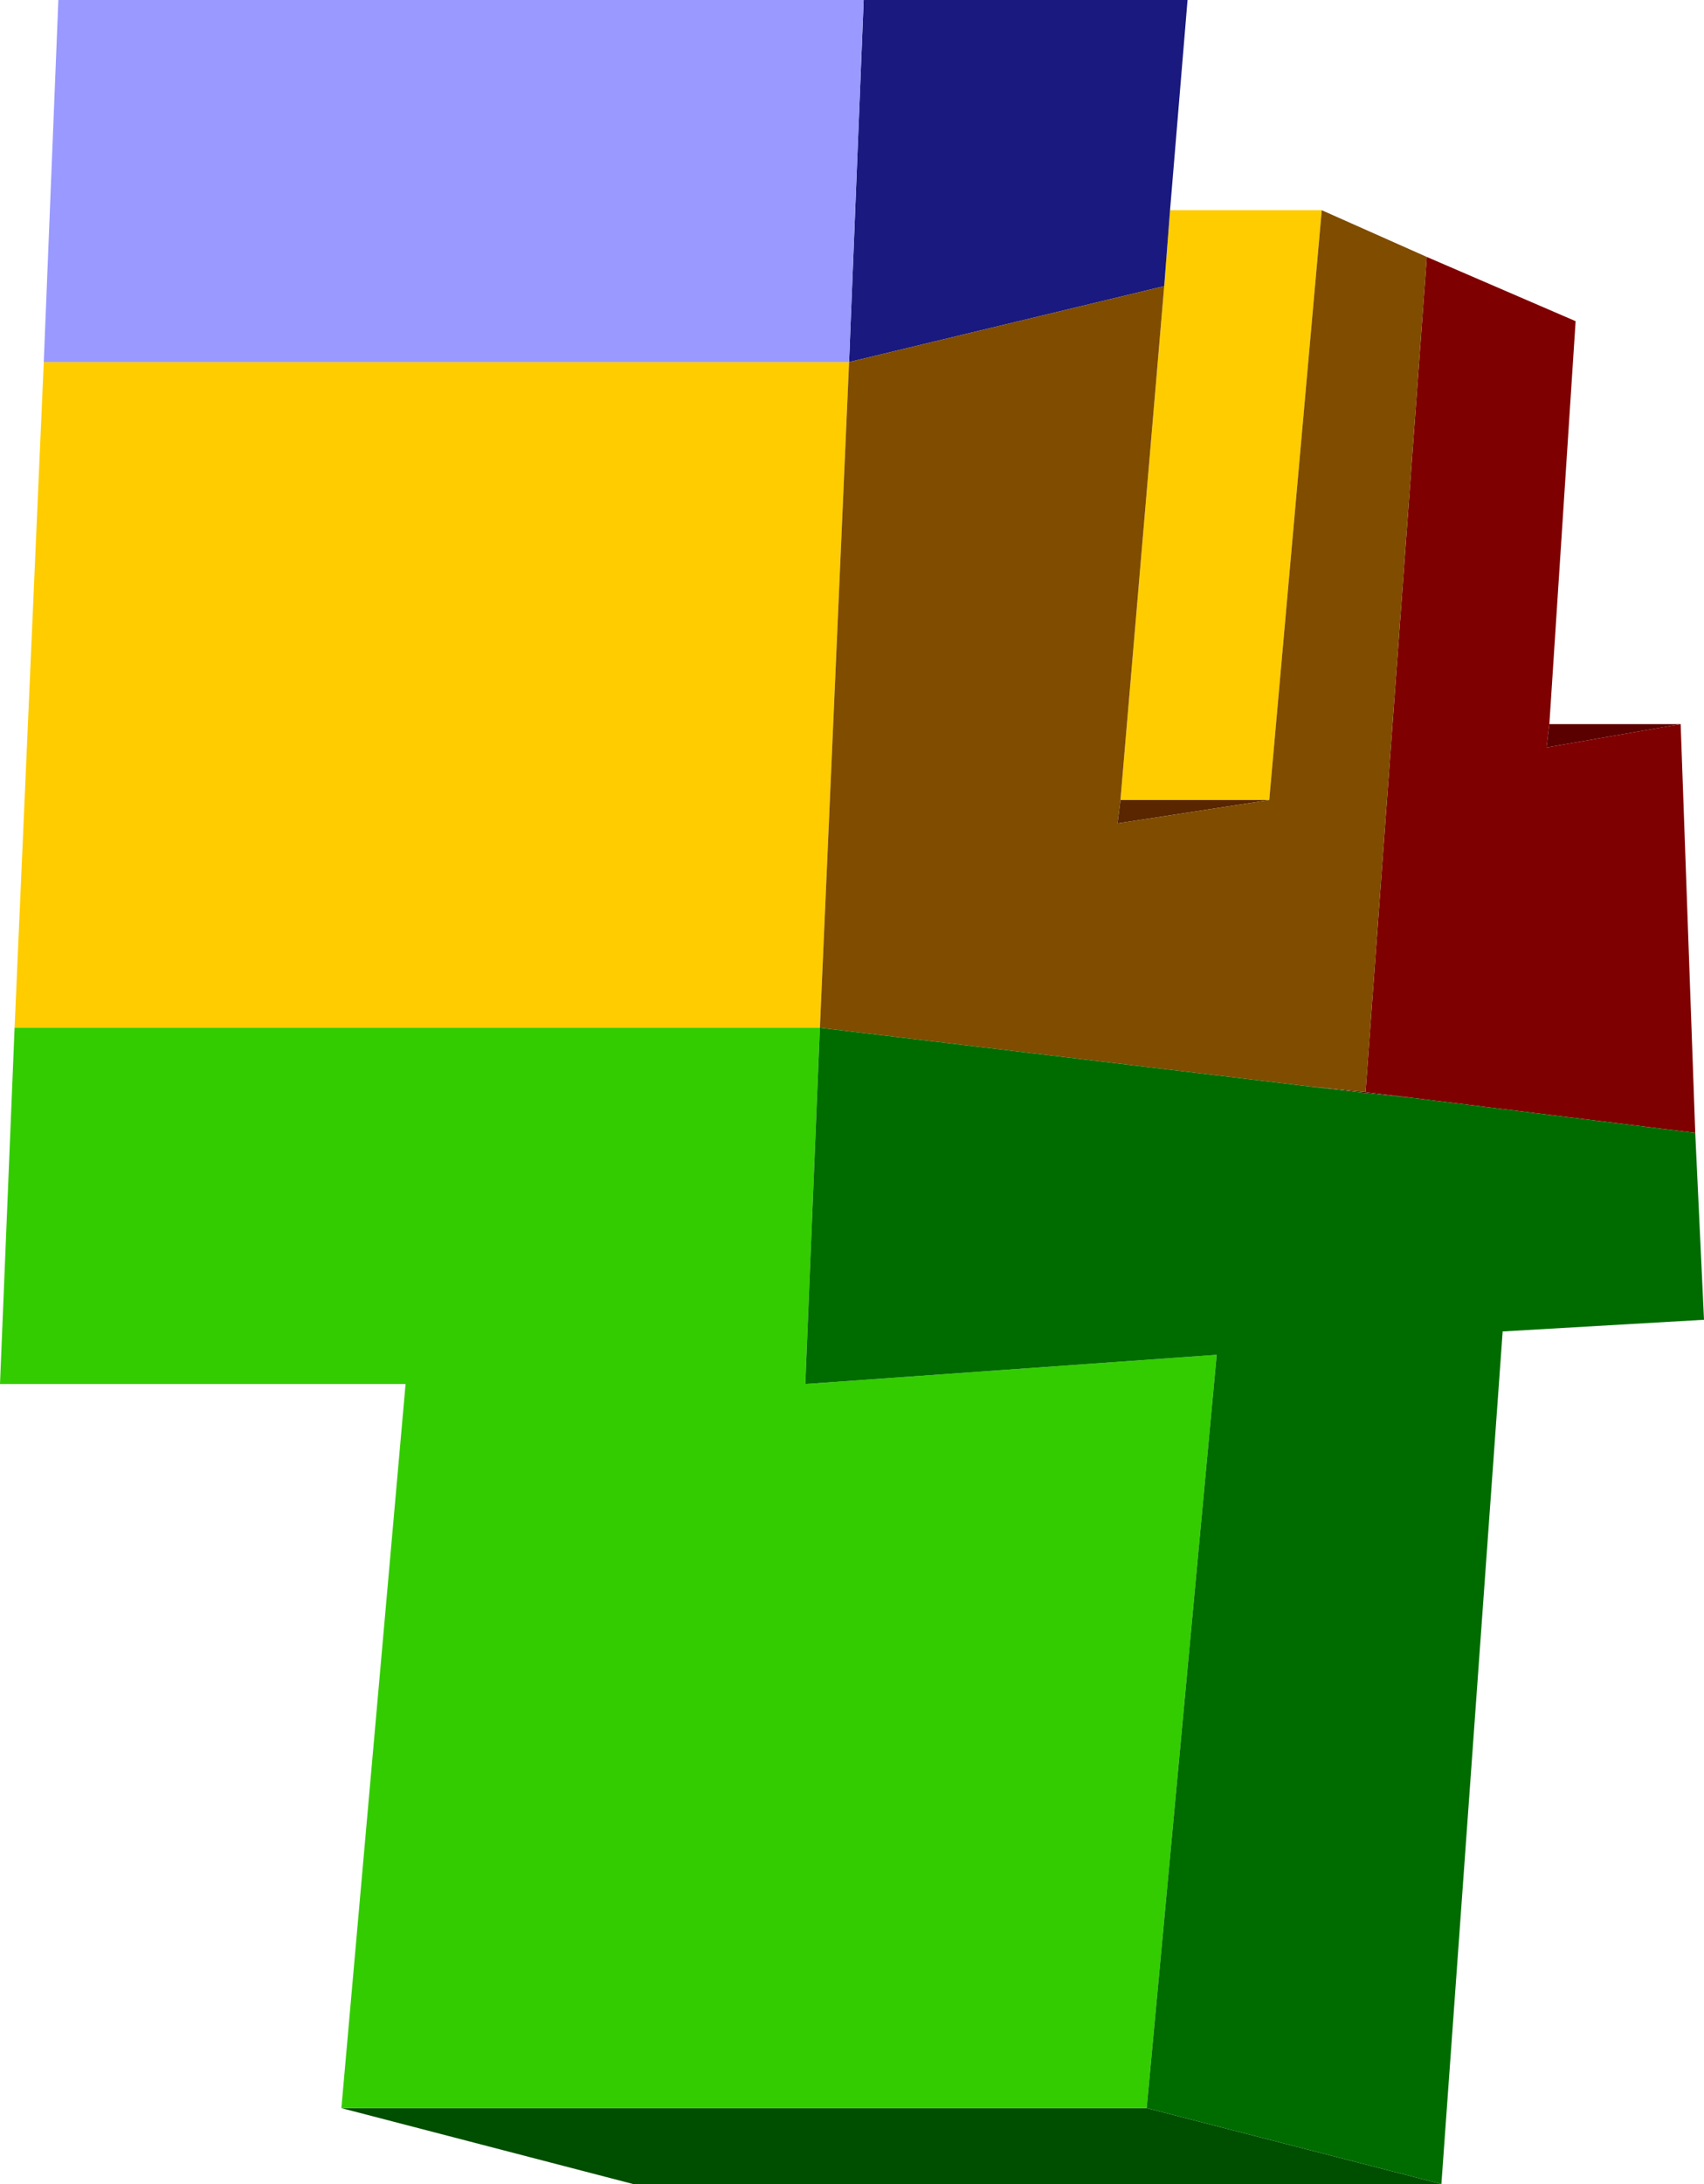
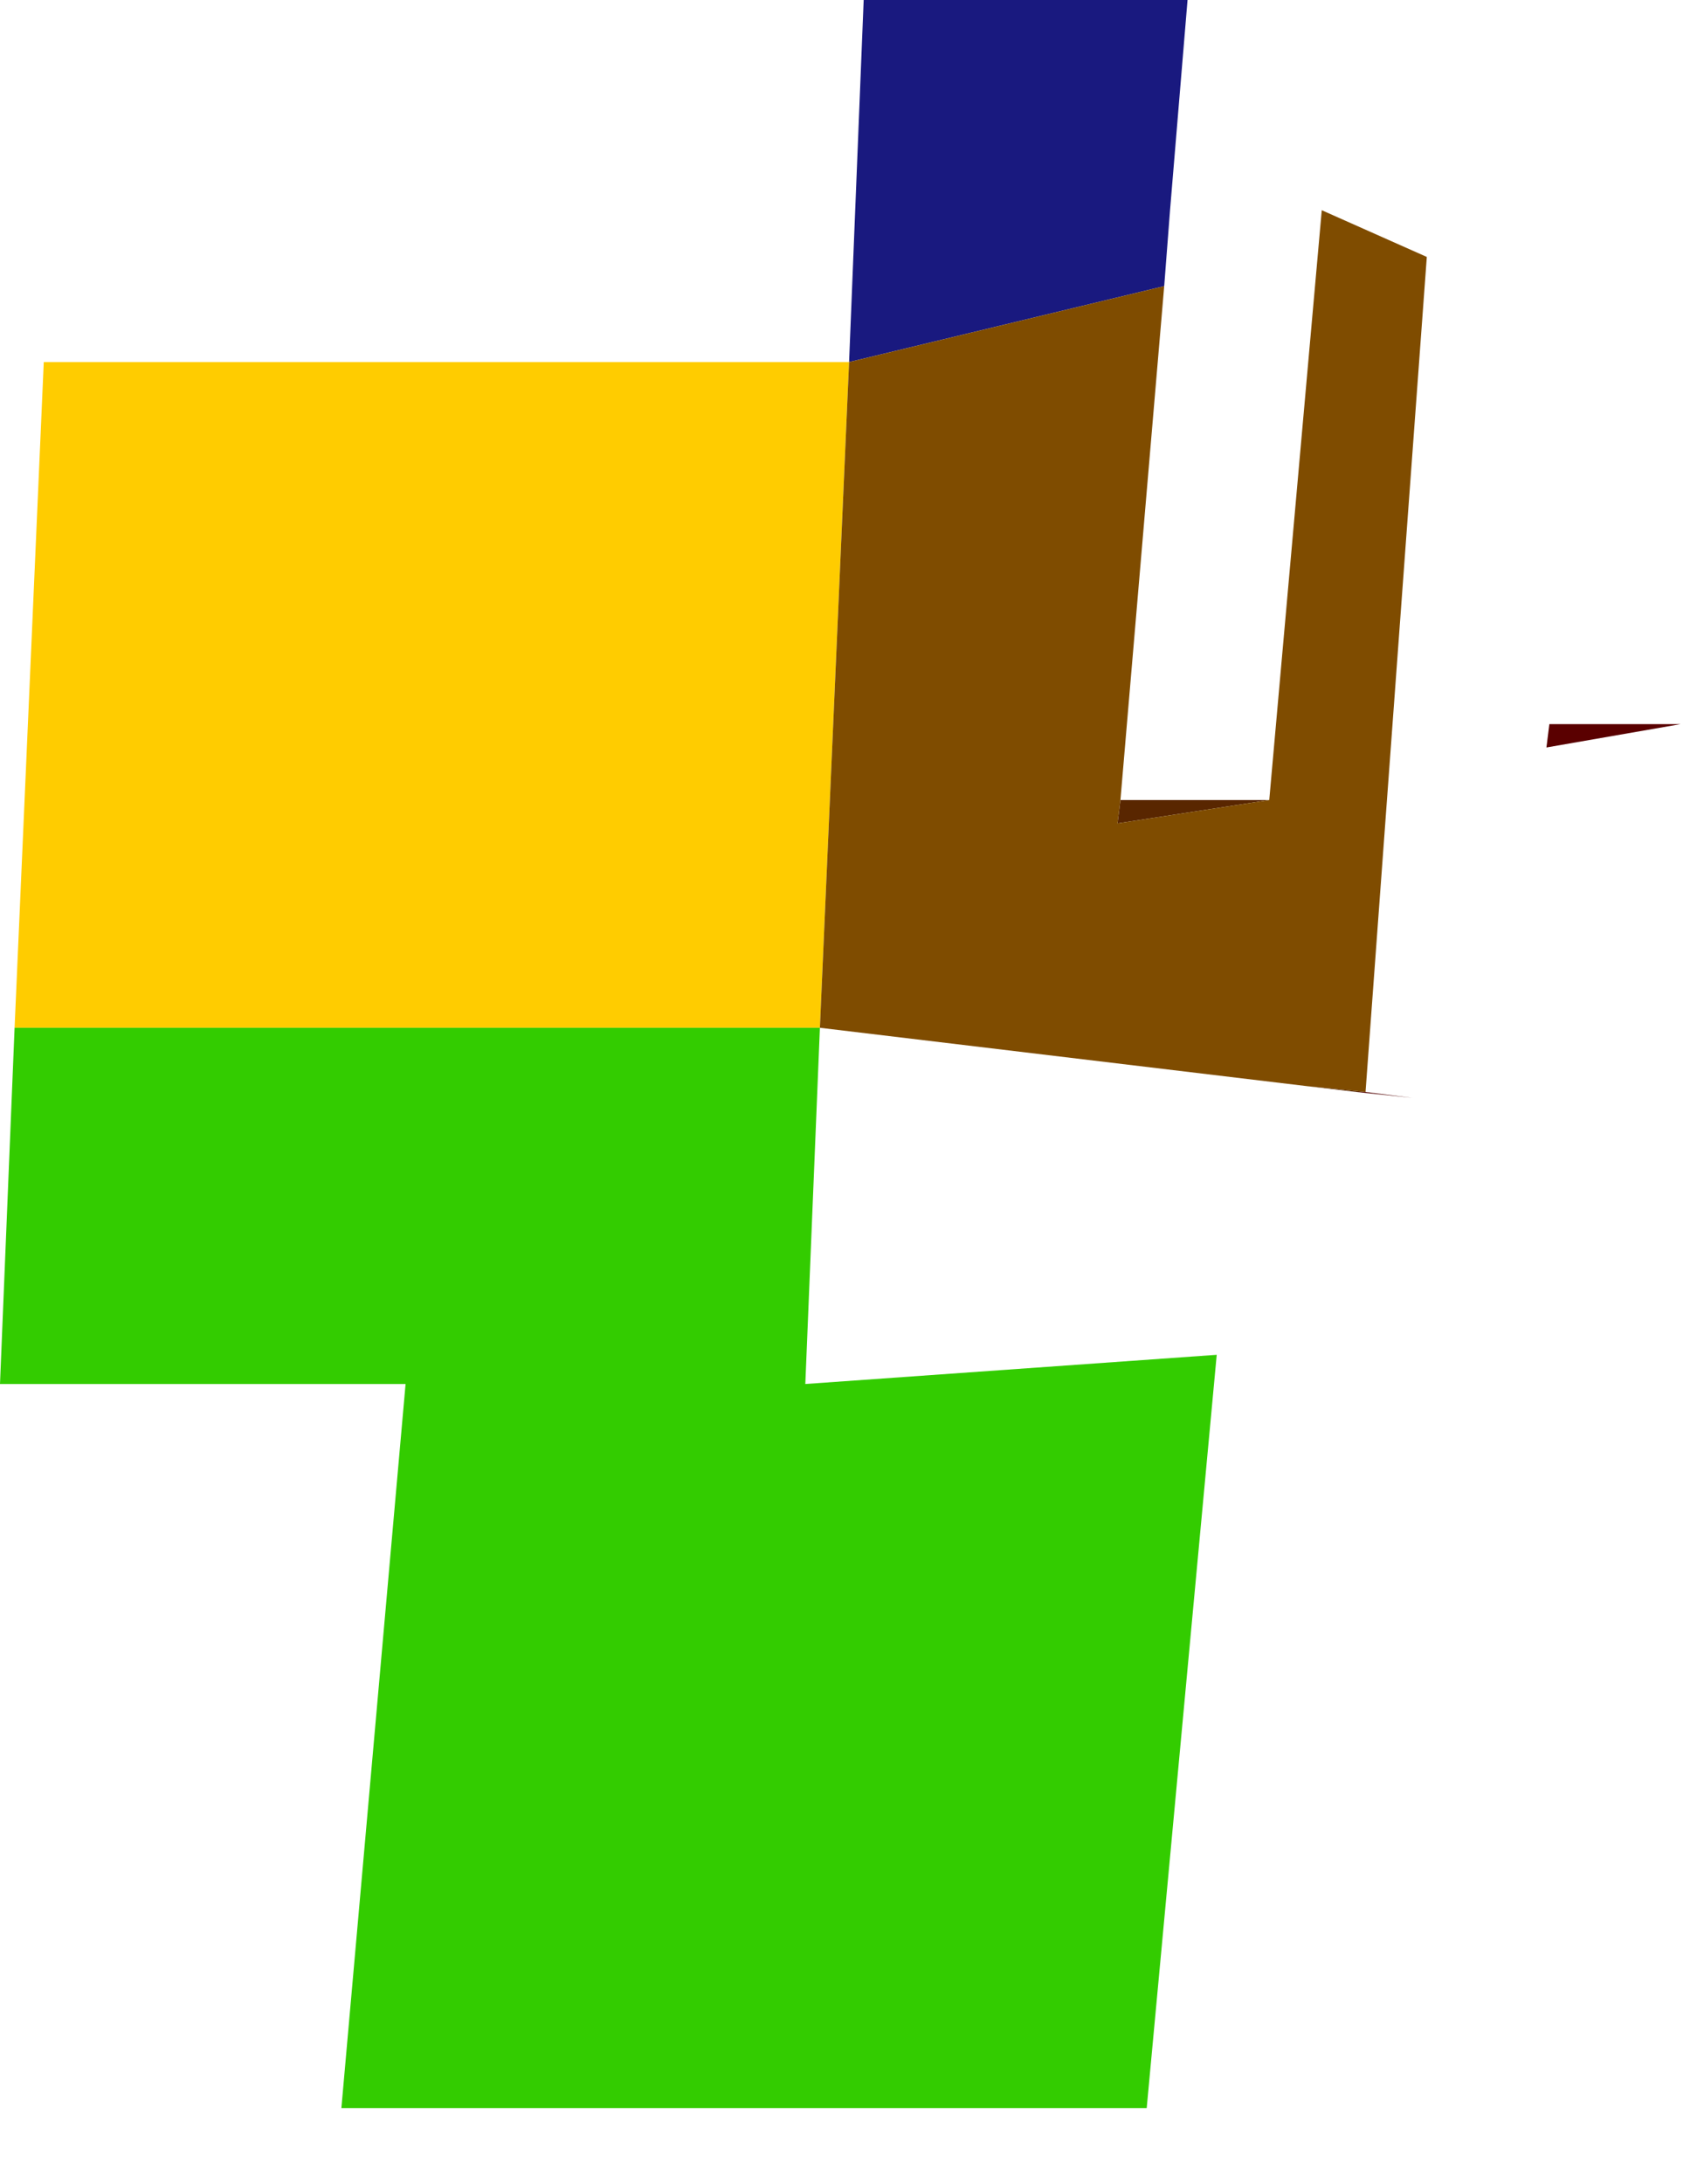
<svg xmlns="http://www.w3.org/2000/svg" height="37.4px" width="29.2px">
  <g transform="matrix(1.0, 0.0, 0.0, 1.0, 13.55, 16.65)">
    <path d="M13.0 -4.25 L15.25 -4.25 12.95 -3.85 13.0 -4.25" fill="#5a0000" fill-rule="evenodd" stroke="none" />
-     <path d="M10.9 -12.25 L13.45 -11.15 13.0 -4.25 12.95 -3.85 15.25 -4.25 15.5 2.75 10.65 2.15 9.85 2.05 10.9 -12.25" fill="#7f0000" fill-rule="evenodd" stroke="none" />
    <path d="M10.65 2.15 L9.7 2.05 9.85 2.05 10.65 2.15" fill="#510000" fill-rule="evenodd" stroke="none" />
-     <path d="M6.5 -13.05 L9.1 -13.05 8.2 -2.95 5.65 -2.95 6.4 -11.75 6.5 -13.05 M-13.3 0.95 L-12.8 -10.45 1.0 -10.45 0.5 0.95 -13.3 0.95" fill="#ffcc00" fill-rule="evenodd" stroke="none" />
-     <path d="M11.15 20.75 L-2.7 20.75 -7.7 19.45 6.1 19.45 11.15 20.75" fill="#004e00" fill-rule="evenodd" stroke="none" />
+     <path d="M6.5 -13.05 M-13.3 0.95 L-12.8 -10.45 1.0 -10.45 0.5 0.95 -13.3 0.95" fill="#ffcc00" fill-rule="evenodd" stroke="none" />
    <path d="M-7.7 19.45 L-6.6 7.05 -13.55 7.05 -13.3 0.95 0.5 0.95 0.25 7.05 7.3 6.55 6.1 19.45 -7.7 19.45" fill="#33cc00" fill-rule="evenodd" stroke="none" />
    <path d="M5.65 -2.95 L8.2 -2.95 5.6 -2.55 5.65 -2.95" fill="#592600" fill-rule="evenodd" stroke="none" />
    <path d="M1.25 -16.65 L6.8 -16.65 6.5 -13.05 6.4 -11.75 1.0 -10.45 1.25 -16.65" fill="#19197f" fill-rule="evenodd" stroke="none" />
-     <path d="M-12.8 -10.45 L-12.55 -16.65 1.25 -16.65 1.0 -10.45 -12.8 -10.45" fill="#9999ff" fill-rule="evenodd" stroke="none" />
    <path d="M9.7 2.05 L8.85 1.95 9.85 2.05 9.7 2.05" fill="#511e00" fill-rule="evenodd" stroke="none" />
    <path d="M9.1 -13.05 L10.9 -12.25 9.85 2.05 8.85 1.95 0.5 0.95 1.0 -10.45 6.4 -11.75 5.65 -2.95 5.6 -2.55 8.2 -2.95 9.1 -13.05" fill="#7f4c00" fill-rule="evenodd" stroke="none" />
-     <path d="M15.5 2.75 L15.65 5.95 12.2 6.15 11.15 20.75 6.1 19.45 7.3 6.55 0.25 7.05 0.5 0.95 8.85 1.95 9.7 2.05 10.65 2.15 15.5 2.75" fill="#006c00" fill-rule="evenodd" stroke="none" />
  </g>
</svg>